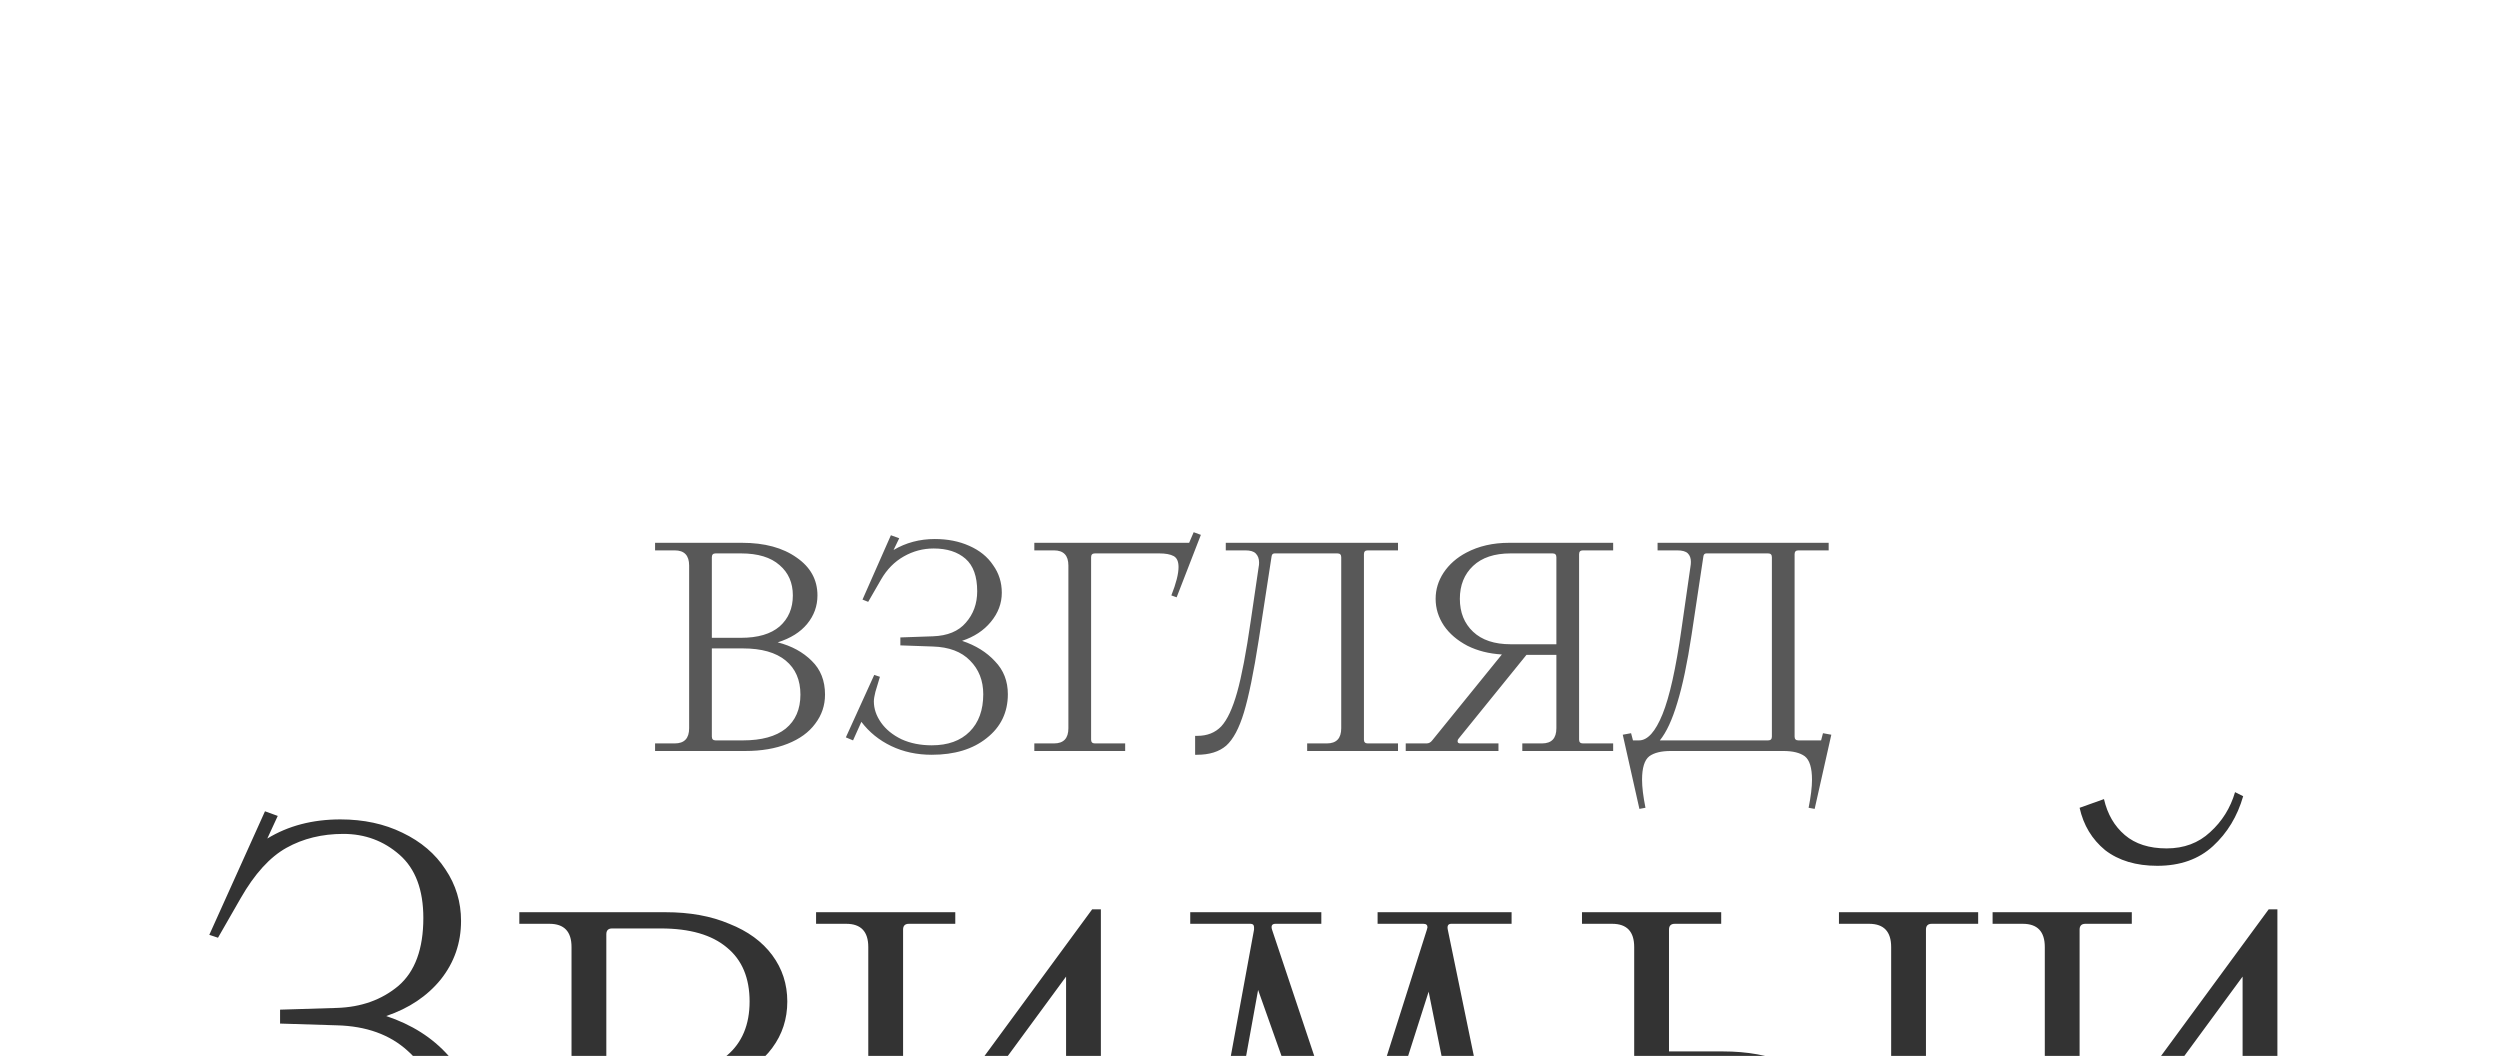
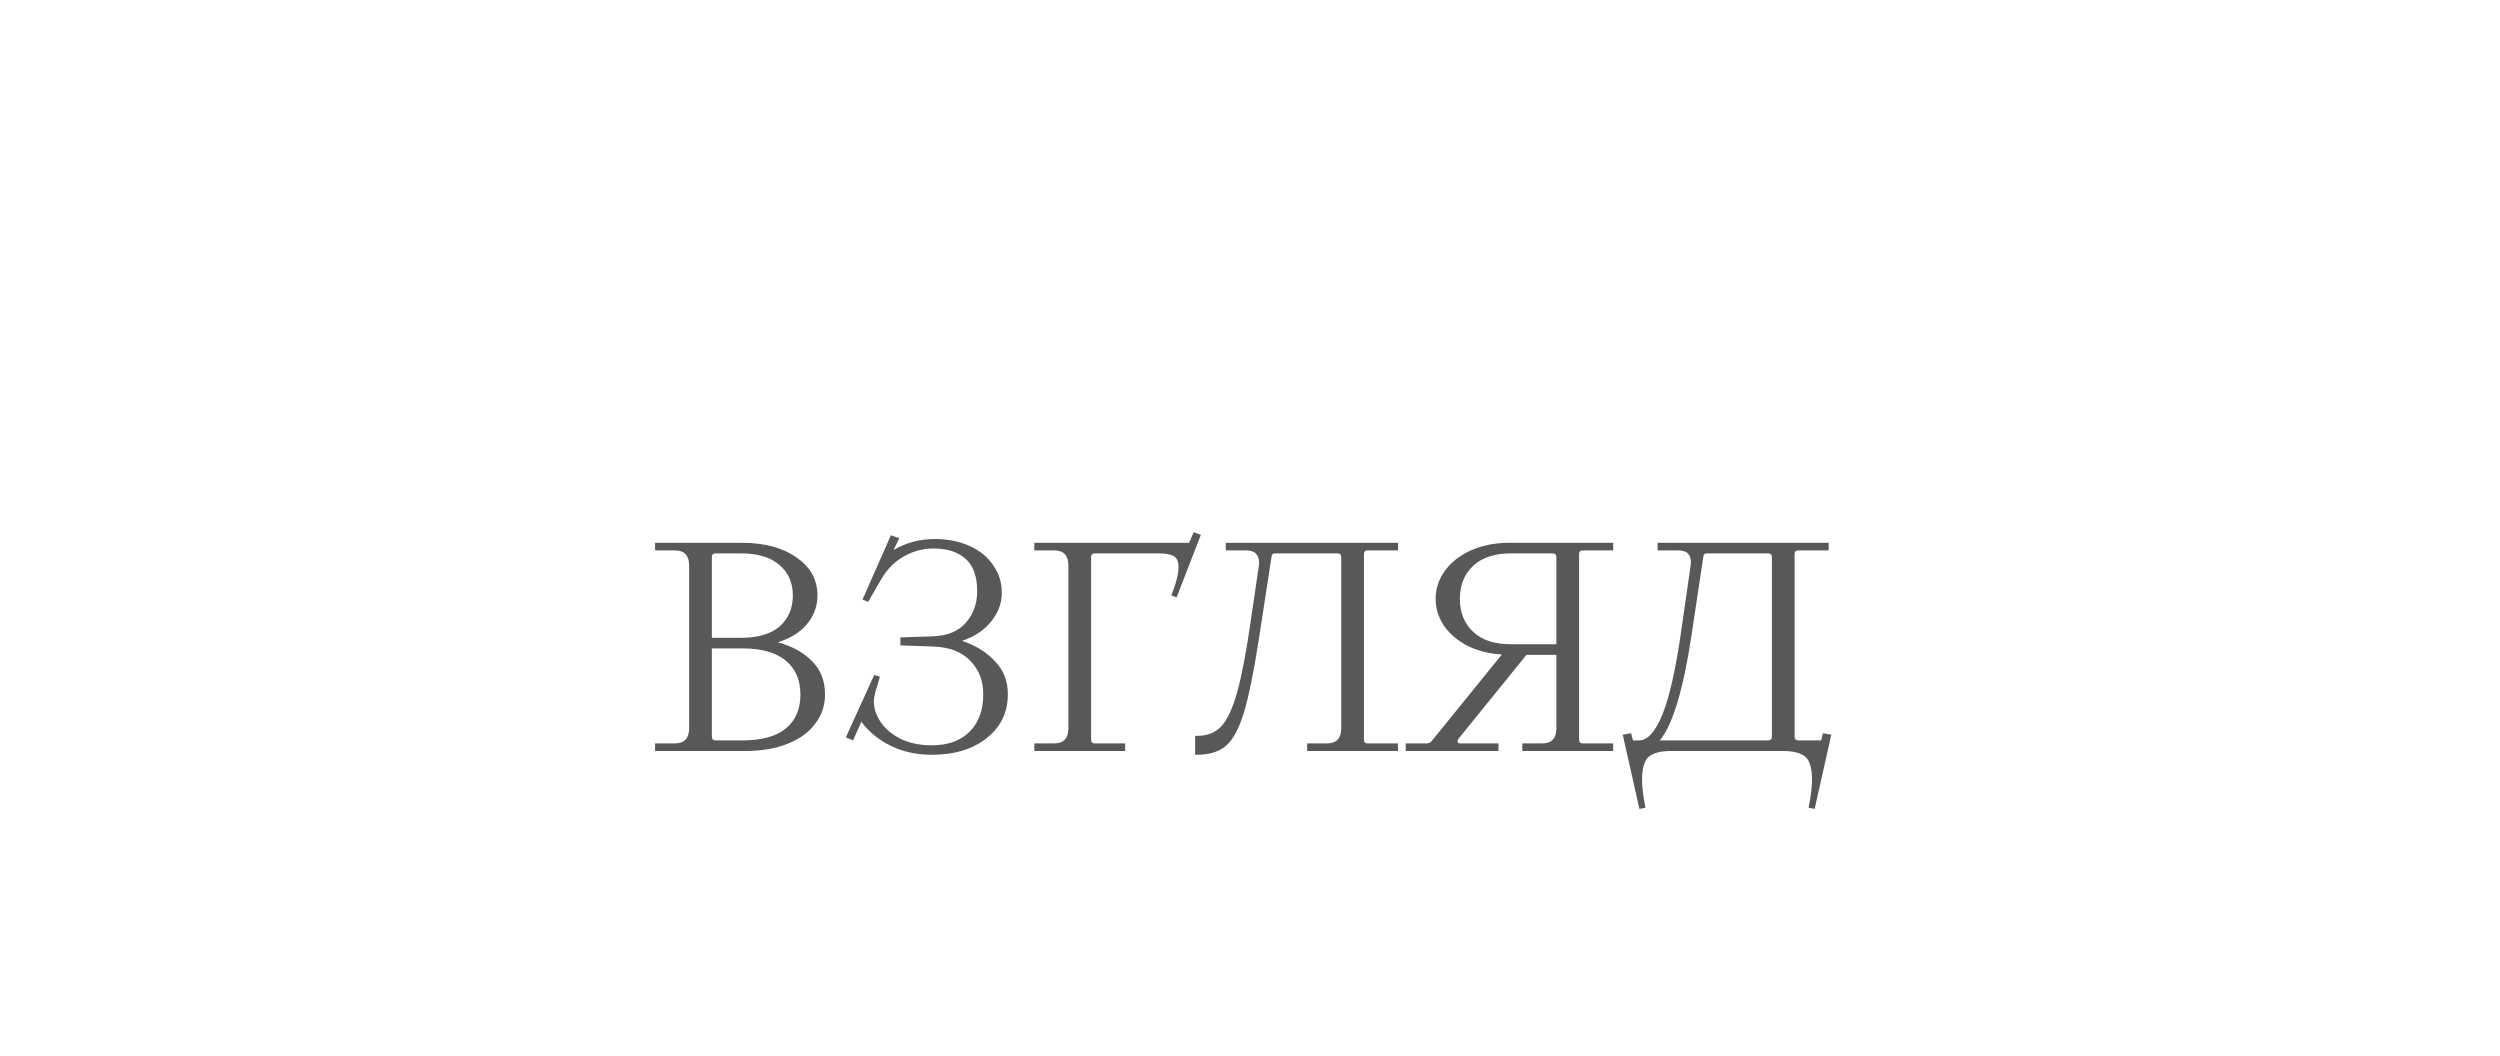
<svg xmlns="http://www.w3.org/2000/svg" width="1385" height="585" viewBox="0 0 1385 585" fill="none">
  <g filter="url(#filter0_ddddf_213_157)">
-     <path d="M213.964 132.122C228.103 136.835 239.564 144.119 248.348 153.974C257.345 163.828 261.844 175.718 261.844 189.643C261.844 202.283 258.631 213.53 252.204 223.385C245.991 233.025 236.993 240.63 225.211 246.2C213.642 251.77 200.36 254.555 185.364 254.555C169.082 254.555 154.514 251.128 141.66 244.272C128.806 237.417 118.952 229.062 112.096 219.207L100.849 244.272L94.744 242.023L127.521 170.362L132.341 171.969L127.2 189.643C126.129 193.928 125.593 197.677 125.593 200.89C125.593 209.245 128.271 216.958 133.627 224.027C138.982 230.883 146.159 236.346 155.157 240.416C164.369 244.487 174.438 246.522 185.364 246.522C202.931 246.522 216.534 241.487 226.175 231.418C236.029 221.135 240.957 207.21 240.957 189.643C240.957 172.933 235.922 160.186 225.853 151.403C215.999 142.405 202.931 137.692 186.649 137.264L155.157 136.3V128.587L186.649 127.623C200.146 127.195 211.5 123.124 220.712 115.412C229.924 107.485 234.53 94.953 234.53 77.814C234.53 62.175 230.138 50.5 221.355 42.788C212.571 35.075 202.181 31.219 190.184 31.219C178.401 31.219 167.904 33.79 158.692 38.931C149.48 44.073 141.018 53.392 133.305 66.889L120.773 88.74L115.953 87.133L146.802 18.686L153.872 21.257L148.087 33.79C159.656 26.72 173.152 23.185 188.577 23.185C201.431 23.185 212.892 25.649 222.961 30.576C233.244 35.504 241.171 42.252 246.741 50.821C252.525 59.39 255.417 68.924 255.417 79.421C255.417 91.632 251.668 102.451 244.17 111.877C236.672 121.089 226.603 127.837 213.964 132.122ZM368.682 74.601C382.179 74.601 393.962 76.743 404.03 81.028C414.314 85.098 422.24 90.882 427.81 98.381C433.38 105.879 436.165 114.448 436.165 124.088C436.165 133.729 433.38 142.298 427.81 149.796C422.454 157.08 414.635 162.864 404.352 167.149C394.069 171.219 382.179 173.255 368.682 173.255H335.905V241.702C335.905 243.844 336.976 244.915 339.118 244.915H364.826V251.342H287.703V244.915H304.413C312.554 244.915 316.624 240.63 316.624 232.061V93.882C316.624 85.312 312.554 81.028 304.413 81.028H287.703V74.601H368.682ZM366.112 164.257C382.179 164.257 394.39 160.829 402.745 153.974C411.1 146.904 415.278 136.942 415.278 124.088C415.278 111.02 411.1 101.059 402.745 94.203C394.39 87.133 382.179 83.599 366.112 83.599H339.118C336.976 83.599 335.905 84.67 335.905 86.812V164.257H366.112ZM638.807 244.915V251.342H561.684V244.915H578.394C586.535 244.915 590.605 240.63 590.605 232.061V110.27L485.846 252.949H481.026V93.882C481.026 85.312 476.955 81.028 468.815 81.028H452.105V74.601H529.228V81.028H503.52C501.378 81.028 500.307 82.099 500.307 84.241V215.672L605.066 72.994H609.886V241.702C609.886 243.844 610.957 244.915 613.1 244.915H638.807ZM861.84 244.915V251.342H788.252V244.915H814.281C815.995 244.915 816.637 243.844 816.209 241.702L791.465 118.625L748.083 254.555H745.512L696.989 117.661L674.495 241.702V242.987C674.495 244.272 675.137 244.915 676.423 244.915H700.524V251.342H645.252V244.915H662.605C663.676 244.915 664.426 244.701 664.854 244.272C665.283 243.63 665.604 242.773 665.818 241.702L694.739 84.241V82.956C694.739 81.671 694.097 81.028 692.811 81.028H659.391V74.601H732.016V81.028H706.629C704.701 81.028 704.059 82.099 704.701 84.241L748.726 215.994L790.501 84.241L790.822 82.956C790.822 81.671 790.073 81.028 788.573 81.028H763.186V74.601H837.418V81.028H803.998C802.284 81.028 801.641 82.099 802.069 84.241L831.955 229.169C833.24 235.167 834.847 239.345 836.775 241.702C838.917 243.844 842.881 244.915 848.665 244.915H861.84ZM954.509 151.724C968.005 151.724 979.895 153.867 990.178 158.151C1000.46 162.436 1008.28 168.327 1013.64 175.825C1019.21 183.323 1021.99 191.893 1021.99 201.533C1021.99 211.174 1019.21 219.743 1013.64 227.241C1008.28 234.739 1000.46 240.63 990.178 244.915C979.895 249.2 968.005 251.342 954.509 251.342H876.421V244.915H893.131C901.272 244.915 905.342 240.63 905.342 232.061V93.882C905.342 85.312 901.272 81.028 893.131 81.028H876.421V74.601H953.545V81.028H927.837C925.694 81.028 924.623 82.099 924.623 84.241V151.724H954.509ZM1070.19 81.028C1068.05 81.028 1066.98 82.099 1066.98 84.241V241.702C1066.98 243.844 1068.05 244.915 1070.19 244.915H1095.9V251.342H1018.78V244.915H1035.49C1043.63 244.915 1047.7 240.63 1047.7 232.061V93.882C1047.7 85.312 1043.63 81.028 1035.49 81.028H1018.78V74.601H1095.9V81.028H1070.19ZM951.938 242.344C968.005 242.344 980.216 238.809 988.571 231.74C996.927 224.67 1001.1 214.601 1001.1 201.533C1001.1 188.465 996.927 178.396 988.571 171.326C980.216 164.257 968.005 160.722 951.938 160.722H924.623V239.131C924.623 241.273 925.694 242.344 927.837 242.344H951.938ZM1290.6 244.915V251.342H1213.48V244.915H1230.19C1238.33 244.915 1242.4 240.63 1242.4 232.061V110.27L1137.64 252.949H1132.82V93.882C1132.82 85.312 1128.75 81.028 1120.61 81.028H1103.9V74.601H1181.02V81.028H1155.32C1153.17 81.028 1152.1 82.099 1152.1 84.241V215.672L1256.86 72.994H1261.68V241.702C1261.68 243.844 1262.75 244.915 1264.9 244.915H1290.6ZM1195.16 48.893C1183.38 48.893 1173.74 46.001 1166.24 40.217C1158.96 34.218 1154.24 26.399 1152.1 16.758L1165.6 11.938C1167.53 20.293 1171.38 26.934 1177.17 31.862C1182.95 36.789 1190.66 39.253 1200.3 39.253C1209.94 39.253 1217.98 36.253 1224.41 30.255C1231.05 24.256 1235.65 16.866 1238.22 8.082L1242.72 10.331C1239.51 21.471 1233.94 30.683 1226.01 37.967C1218.09 45.251 1207.8 48.893 1195.16 48.893Z" fill="#333333" />
-   </g>
+     </g>
  <g filter="url(#filter1_f_213_157)">
    <path d="M430.851 355.865C438.54 357.822 444.831 361.247 449.724 366.14C454.617 370.893 457.064 377.114 457.064 384.803C457.064 390.814 455.246 396.197 451.611 400.95C448.116 405.703 443.014 409.408 436.304 412.064C429.593 414.72 421.834 416.048 413.027 416.048H362.91V411.854H373.814C379.126 411.854 381.782 409.058 381.782 403.466V313.296C381.782 307.705 379.126 304.909 373.814 304.909H362.91V300.715H411.14C423.582 300.715 433.647 303.441 441.336 308.893C449.025 314.205 452.87 321.195 452.87 329.863C452.87 335.734 450.982 340.976 447.208 345.59C443.433 350.203 437.981 353.628 430.851 355.865ZM396.461 306.586C395.063 306.586 394.364 307.285 394.364 308.683V353.349H410.511C419.877 353.349 427.007 351.252 431.9 347.058C436.793 342.724 439.239 336.992 439.239 329.863C439.239 322.873 436.793 317.281 431.9 313.087C427.007 308.753 419.877 306.586 410.511 306.586H396.461ZM411.559 410.177C421.904 410.177 429.803 408.01 435.255 403.676C440.707 399.202 443.433 392.911 443.433 384.803C443.433 376.695 440.707 370.404 435.255 365.93C429.803 361.457 421.904 359.22 411.559 359.22H394.364V408.08C394.364 409.478 395.063 410.177 396.461 410.177H411.559ZM532.979 355.026C540.528 357.543 546.609 361.317 551.222 366.35C555.976 371.243 558.352 377.324 558.352 384.593C558.352 394.659 554.438 402.767 546.609 408.918C538.92 415.069 528.785 418.145 516.203 418.145C507.955 418.145 500.476 416.537 493.765 413.322C487.055 410.107 481.533 405.633 477.199 399.901L472.586 410.177L468.602 408.499L484.329 373.899L487.475 374.947L484.958 383.335C484.399 385.572 484.119 387.32 484.119 388.578C484.119 392.632 485.447 396.546 488.104 400.321C490.76 404.095 494.534 407.171 499.427 409.547C504.32 411.784 509.912 412.903 516.203 412.903C525.15 412.903 532.14 410.386 537.173 405.353C542.205 400.321 544.722 393.401 544.722 384.593C544.722 377.044 542.275 370.823 537.382 365.93C532.629 361.037 525.779 358.451 516.832 358.172L498.798 357.543V353.139L516.832 352.51C524.94 352.23 531.022 349.714 535.076 344.961C539.27 340.208 541.367 334.406 541.367 327.556C541.367 319.308 539.2 313.296 534.866 309.522C530.532 305.747 524.661 303.86 517.252 303.86C511.38 303.86 505.858 305.328 500.685 308.264C495.513 311.199 491.319 315.463 488.104 321.055L480.974 333.427L477.828 332.169L493.556 296.521L498.169 298.198L495.024 304.699C501.874 300.645 509.493 298.618 517.881 298.618C525.01 298.618 531.371 299.876 536.963 302.392C542.695 304.909 547.098 308.473 550.174 313.087C553.389 317.56 554.997 322.663 554.997 328.395C554.997 334.266 552.97 339.648 548.916 344.541C545.001 349.294 539.689 352.789 532.979 355.026ZM573.016 416.048V411.854H583.92C589.233 411.854 591.889 409.058 591.889 403.466V313.296C591.889 307.705 589.233 304.909 583.92 304.909H573.016V300.715H658.782L661.299 294.843L665.283 296.311L651.862 330.911L648.927 329.863C651.583 323.152 652.911 317.91 652.911 314.135C652.911 311.06 652.002 309.033 650.185 308.054C648.367 307.075 645.711 306.586 642.216 306.586H606.568C605.17 306.586 604.471 307.285 604.471 308.683V409.757C604.471 411.155 605.17 411.854 606.568 411.854H623.343V416.048H573.016ZM662.097 418.145V407.66H663.355C668.807 407.66 673.21 405.913 676.566 402.418C679.921 398.783 682.857 392.492 685.373 383.545C687.889 374.598 690.406 361.387 692.922 343.912L697.326 313.926C697.465 313.366 697.535 312.597 697.535 311.619C697.535 309.522 696.906 307.844 695.648 306.586C694.53 305.468 692.642 304.909 689.986 304.909H679.082V300.715H774.494V304.909H757.718C756.32 304.909 755.621 305.608 755.621 307.006V409.757C755.621 411.155 756.32 411.854 757.718 411.854H774.494V416.048H724.167V411.854H735.071C740.383 411.854 743.04 409.058 743.04 403.466V308.683C743.04 307.285 742.341 306.586 740.943 306.586H706.133C705.154 306.586 704.595 307.145 704.455 308.264L697.326 354.607C694.53 372.501 691.804 385.852 689.147 394.659C686.491 403.466 683.206 409.617 679.292 413.112C675.377 416.467 669.995 418.145 663.145 418.145H662.097ZM876.912 304.909C875.514 304.909 874.815 305.608 874.815 307.006V409.757C874.815 411.155 875.514 411.854 876.912 411.854H893.687V416.048H843.36V411.854H854.264C859.577 411.854 862.233 409.058 862.233 403.466V362.785H845.667L808.131 409.128C807.711 409.547 807.502 410.037 807.502 410.596C807.502 411.435 807.991 411.854 808.97 411.854H830.149V416.048H778.773V411.854H790.307C791.565 411.854 792.613 411.295 793.452 410.177L832.036 362.575C824.907 362.156 818.546 360.548 812.954 357.752C807.362 354.816 803.028 351.112 799.953 346.638C796.877 342.025 795.339 337.062 795.339 331.75C795.339 326.577 796.807 321.754 799.743 317.281C802.819 312.667 807.012 308.963 812.325 306.167C819.175 302.532 827.074 300.715 836.021 300.715H893.687V304.909H876.912ZM862.233 356.913V308.683C862.233 307.285 861.534 306.586 860.136 306.586H836.859C827.912 306.586 820.992 308.893 816.099 313.506C811.206 318.119 808.76 324.201 808.76 331.75C808.76 339.299 811.206 345.38 816.099 349.993C820.992 354.607 827.912 356.913 836.859 356.913H862.233ZM1009.93 406.192L1014.55 407.031L1005.32 448.132L1001.97 447.503C1003.22 441.212 1003.85 436.039 1003.85 431.985C1003.85 425.415 1002.53 421.081 999.869 418.984C997.213 417.027 993.229 416.048 987.917 416.048H925.637C920.324 416.048 916.34 417.027 913.684 418.984C911.028 421.081 909.7 425.415 909.7 431.985C909.7 436.039 910.329 441.212 911.587 447.503L908.232 448.132L899.005 407.031L903.618 406.192L904.667 410.177H908.022C912.775 410.177 917.109 405.353 921.023 395.707C924.938 386.061 928.433 370.404 931.508 348.735L936.541 313.716C936.681 313.017 936.751 312.178 936.751 311.199C936.751 309.242 936.191 307.705 935.073 306.586C933.955 305.468 931.997 304.909 929.201 304.909H918.297V300.715H1013.08V304.909H996.305C994.907 304.909 994.208 305.608 994.208 307.006V408.08C994.208 409.478 994.907 410.177 996.305 410.177H1008.89L1009.93 406.192ZM981.626 308.683C981.626 307.285 980.927 306.586 979.529 306.586H945.348C944.37 306.586 943.81 307.145 943.671 308.264L937.17 351.461C934.793 367.259 932.137 379.91 929.201 389.417C926.405 398.783 923.19 405.703 919.555 410.177H979.529C980.927 410.177 981.626 409.478 981.626 408.08V308.683Z" fill="#585858" />
  </g>
  <defs>
    <filter id="filter0_ddddf_213_157" x="0.485" y="0.642" width="1384.38" height="583.82" filterUnits="userSpaceOnUse" color-interpolation-filters="sRGB">
      <feFlood flood-opacity="0" result="BackgroundImageFix" />
      <feColorMatrix in="SourceAlpha" type="matrix" values="0 0 0 0 0 0 0 0 0 0 0 0 0 0 0 0 0 0 127 0" result="hardAlpha" />
      <feOffset dy="58.441" />
      <feGaussianBlur stdDeviation="29.22" />
      <feColorMatrix type="matrix" values="0 0 0 0 0 0 0 0 0 0 0 0 0 0 0 0 0 0 0.09 0" />
      <feBlend mode="normal" in2="BackgroundImageFix" result="effect1_dropShadow_213_157" />
      <feColorMatrix in="SourceAlpha" type="matrix" values="0 0 0 0 0 0 0 0 0 0 0 0 0 0 0 0 0 0 127 0" result="hardAlpha" />
      <feOffset dy="132.905" />
      <feGaussianBlur stdDeviation="39.589" />
      <feColorMatrix type="matrix" values="0 0 0 0 0 0 0 0 0 0 0 0 0 0 0 0 0 0 0.05 0" />
      <feBlend mode="normal" in2="effect1_dropShadow_213_157" result="effect2_dropShadow_213_157" />
      <feColorMatrix in="SourceAlpha" type="matrix" values="0 0 0 0 0 0 0 0 0 0 0 0 0 0 0 0 0 0 127 0" result="hardAlpha" />
      <feOffset dy="235.647" />
      <feGaussianBlur stdDeviation="47.129" />
      <feColorMatrix type="matrix" values="0 0 0 0 0 0 0 0 0 0 0 0 0 0 0 0 0 0 0.01 0" />
      <feBlend mode="normal" in2="effect2_dropShadow_213_157" result="effect3_dropShadow_213_157" />
      <feColorMatrix in="SourceAlpha" type="matrix" values="0 0 0 0 0 0 0 0 0 0 0 0 0 0 0 0 0 0 127 0" result="hardAlpha" />
      <feOffset dy="3.77" />
      <feGaussianBlur stdDeviation="1.885" />
      <feComposite in2="hardAlpha" operator="out" />
      <feColorMatrix type="matrix" values="0 0 0 0 0 0 0 0 0 0 0 0 0 0 0 0 0 0 0.25 0" />
      <feBlend mode="normal" in2="effect3_dropShadow_213_157" result="effect4_dropShadow_213_157" />
      <feBlend mode="normal" in="SourceGraphic" in2="effect4_dropShadow_213_157" result="shape" />
      <feGaussianBlur stdDeviation="3.72" result="effect5_foregroundBlur_213_157" />
    </filter>
    <filter id="filter1_f_213_157" x="350.23" y="282.163" width="676.999" height="178.649" filterUnits="userSpaceOnUse" color-interpolation-filters="sRGB">
      <feFlood flood-opacity="0" result="BackgroundImageFix" />
      <feBlend mode="normal" in="SourceGraphic" in2="BackgroundImageFix" result="shape" />
      <feGaussianBlur stdDeviation="6.34" result="effect1_foregroundBlur_213_157" />
    </filter>
  </defs>
</svg>